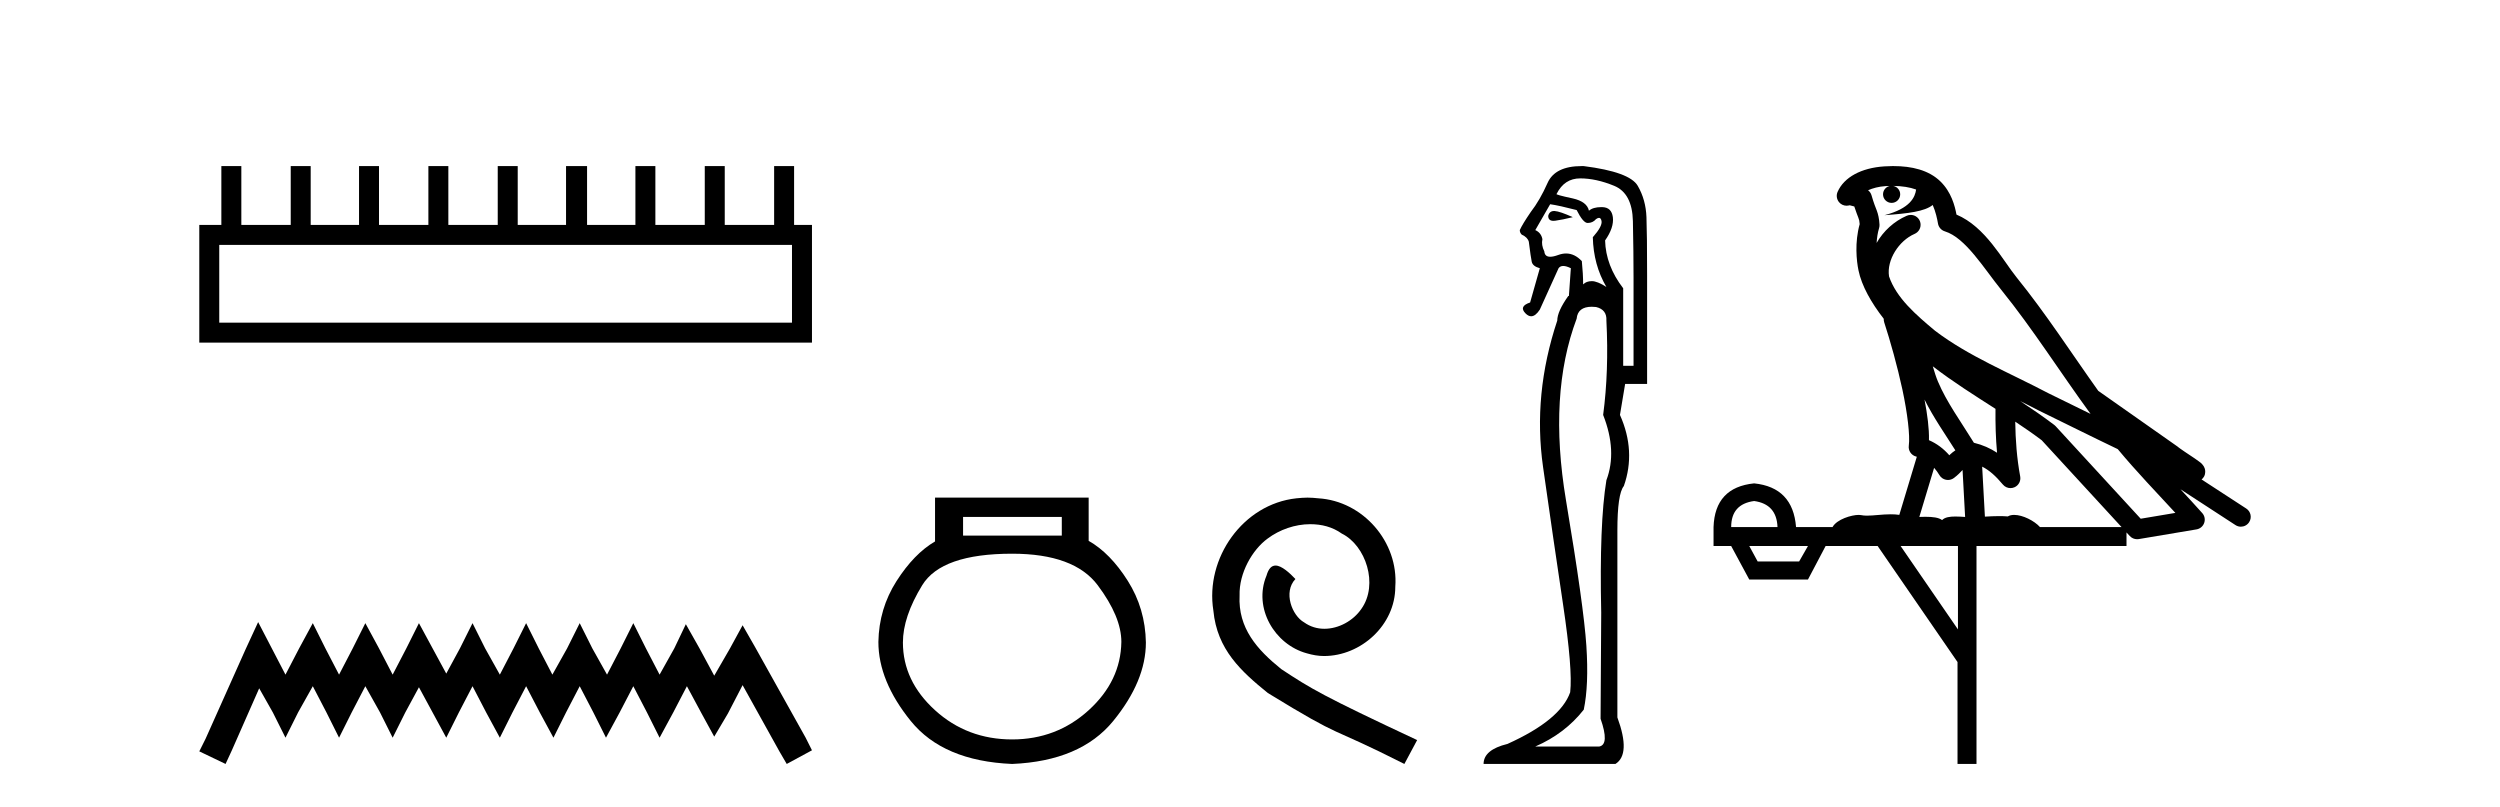
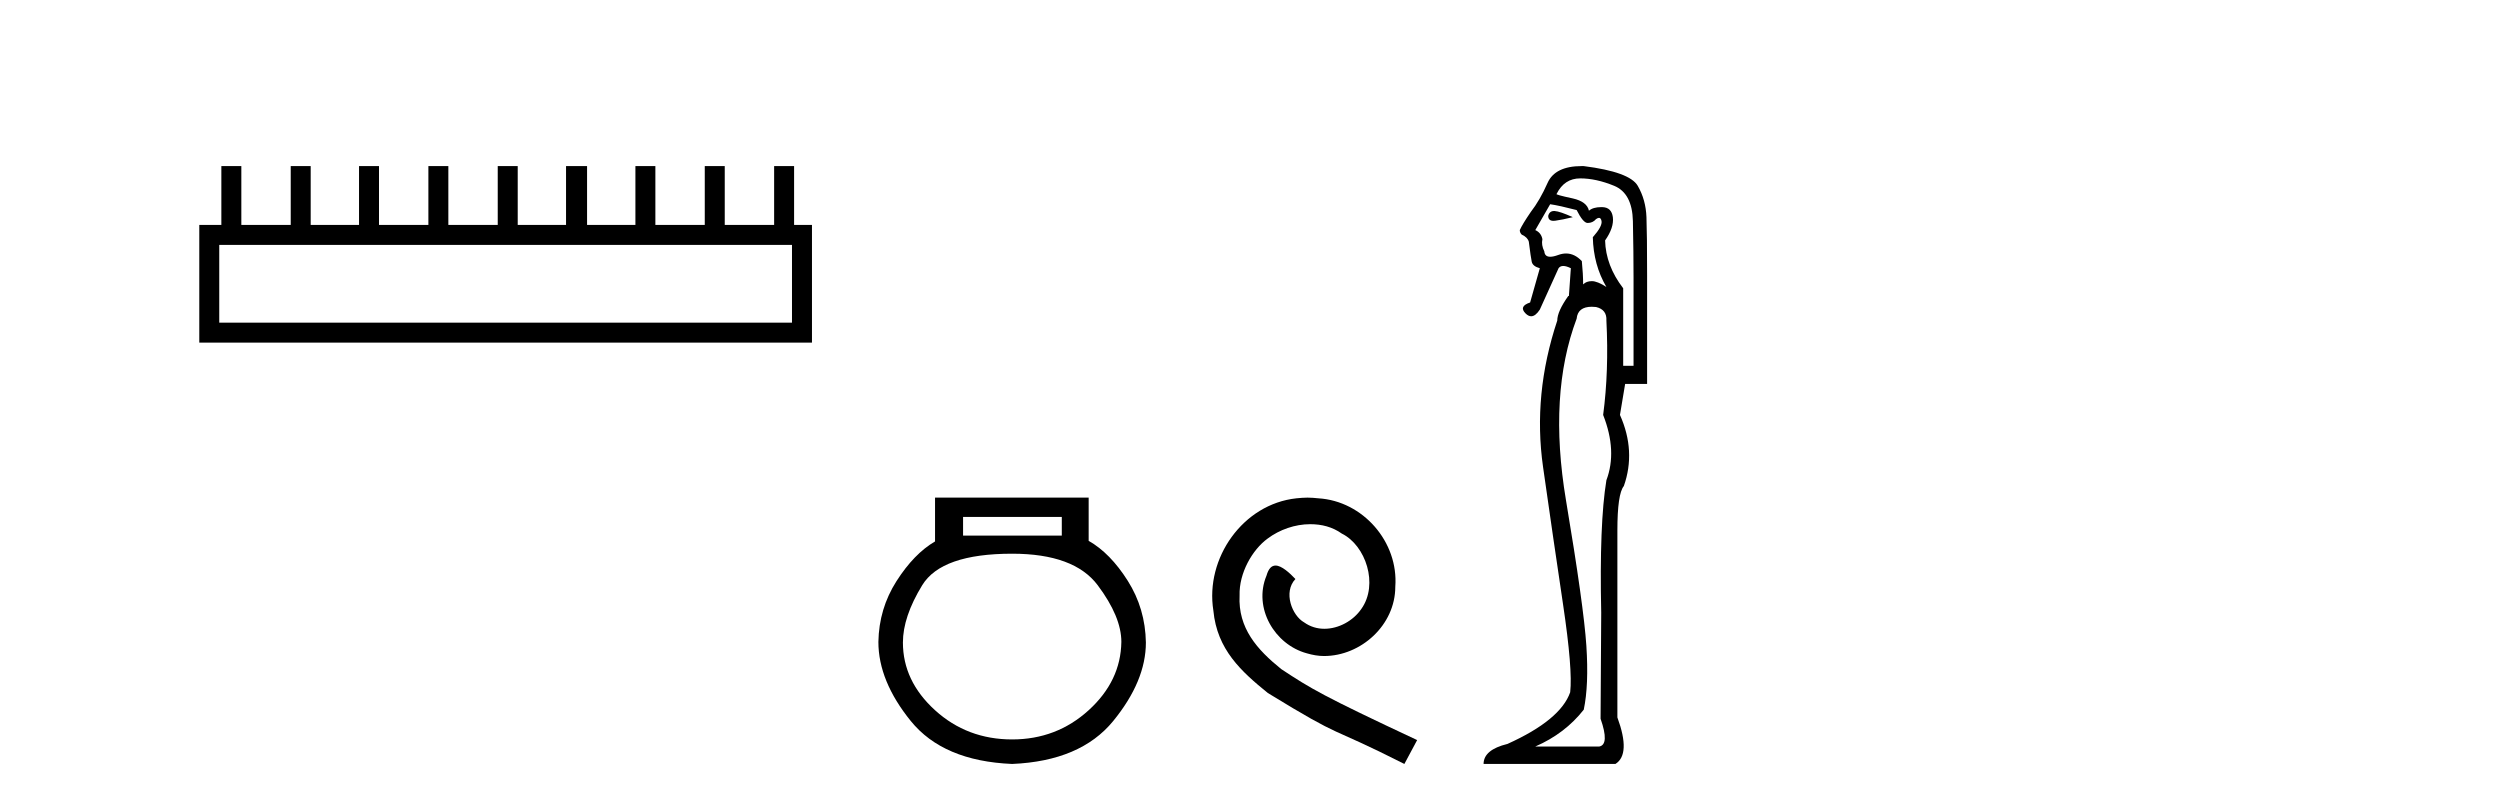
<svg xmlns="http://www.w3.org/2000/svg" width="127.0" height="41.0">
  <path d="M 40.233 12.441 L 40.233 16.391 L 11.138 16.391 L 11.138 12.441 ZM 11.245 8.437 L 11.245 11.426 L 10.124 11.426 L 10.124 17.405 L 41.248 17.405 L 41.248 11.426 L 40.34 11.426 L 40.34 8.437 L 39.326 8.437 L 39.326 11.426 L 36.817 11.426 L 36.817 8.437 L 35.802 8.437 L 35.802 11.426 L 33.293 11.426 L 33.293 8.437 L 32.279 8.437 L 32.279 11.426 L 29.823 11.426 L 29.823 8.437 L 28.755 8.437 L 28.755 11.426 L 26.3 11.426 L 26.3 8.437 L 25.285 8.437 L 25.285 11.426 L 22.776 11.426 L 22.776 8.437 L 21.762 8.437 L 21.762 11.426 L 19.253 11.426 L 19.253 8.437 L 18.239 8.437 L 18.239 11.426 L 15.783 11.426 L 15.783 8.437 L 14.769 8.437 L 14.769 11.426 L 12.26 11.426 L 12.26 8.437 Z" style="fill:#000000;stroke:none" />
-   <path d="M 13.114 31.602 L 12.473 32.99 L 10.444 37.528 L 10.124 38.169 L 11.459 38.809 L 11.779 38.115 L 13.167 34.966 L 13.861 36.193 L 14.502 37.475 L 15.142 36.193 L 15.89 34.859 L 16.584 36.193 L 17.224 37.475 L 17.865 36.193 L 18.559 34.859 L 19.306 36.193 L 19.947 37.475 L 20.588 36.193 L 21.282 34.912 L 21.976 36.193 L 22.67 37.475 L 23.31 36.193 L 24.004 34.859 L 24.698 36.193 L 25.392 37.475 L 26.033 36.193 L 26.727 34.859 L 27.421 36.193 L 28.115 37.475 L 28.755 36.193 L 29.449 34.859 L 30.143 36.193 L 30.784 37.475 L 31.478 36.193 L 32.172 34.859 L 32.866 36.193 L 33.507 37.475 L 34.201 36.193 L 34.895 34.859 L 35.642 36.247 L 36.283 37.421 L 36.977 36.247 L 37.724 34.805 L 39.593 38.169 L 39.966 38.809 L 41.248 38.115 L 40.927 37.475 L 38.365 32.884 L 37.724 31.763 L 37.084 32.937 L 36.283 34.325 L 35.535 32.937 L 34.841 31.709 L 34.254 32.937 L 33.507 34.272 L 32.813 32.937 L 32.172 31.656 L 31.531 32.937 L 30.837 34.272 L 30.09 32.937 L 29.449 31.656 L 28.809 32.937 L 28.061 34.272 L 27.367 32.937 L 26.727 31.656 L 26.086 32.937 L 25.392 34.272 L 24.645 32.937 L 24.004 31.656 L 23.364 32.937 L 22.67 34.218 L 21.976 32.937 L 21.282 31.656 L 20.641 32.937 L 19.947 34.272 L 19.253 32.937 L 18.559 31.656 L 17.918 32.937 L 17.224 34.272 L 16.53 32.937 L 15.89 31.656 L 15.196 32.937 L 14.502 34.272 L 13.808 32.937 L 13.114 31.602 Z" style="fill:#000000;stroke:none" />
  <path d="M 53.939 26.259 L 53.939 27.208 L 48.924 27.208 L 48.924 26.259 ZM 51.417 28.128 Q 54.562 28.128 55.764 29.73 Q 56.965 31.332 56.965 32.608 Q 56.936 34.596 55.304 36.08 Q 53.672 37.563 51.417 37.563 Q 49.132 37.563 47.5 36.08 Q 45.868 34.596 45.868 32.638 Q 45.868 31.332 46.848 29.73 Q 47.827 28.128 51.417 28.128 ZM 47.5 25.279 L 47.5 27.505 Q 46.432 28.128 45.542 29.522 Q 44.652 30.917 44.622 32.608 Q 44.622 34.596 46.269 36.629 Q 47.916 38.661 51.417 38.809 Q 54.888 38.661 56.55 36.629 Q 58.211 34.596 58.211 32.638 Q 58.182 30.917 57.292 29.508 Q 56.402 28.098 55.304 27.475 L 55.304 25.279 Z" style="fill:#000000;stroke:none" />
  <path d="M 66.422 25.279 C 66.234 25.279 66.046 25.297 65.859 25.314 C 63.142 25.604 61.212 28.354 61.639 31.019 C 61.827 33.001 63.057 34.111 64.406 35.205 C 68.421 37.665 67.294 36.759 71.342 38.809 L 71.991 37.596 C 67.174 35.341 66.593 34.983 65.09 33.992 C 63.86 33.001 62.886 31.908 62.971 30.251 C 62.937 29.106 63.621 27.927 64.389 27.364 C 65.004 26.902 65.79 26.629 66.559 26.629 C 67.14 26.629 67.686 26.766 68.165 27.107 C 69.378 27.705 70.044 29.687 69.156 30.934 C 68.746 31.532 68.011 31.942 67.276 31.942 C 66.918 31.942 66.559 31.839 66.251 31.617 C 65.636 31.276 65.175 30.08 65.807 29.414 C 65.517 29.106 65.107 28.73 64.799 28.73 C 64.594 28.73 64.441 28.884 64.338 29.243 C 63.655 30.883 64.748 32.745 66.388 33.189 C 66.679 33.274 66.969 33.326 67.259 33.326 C 69.138 33.326 70.881 31.754 70.881 29.807 C 71.052 27.534 69.241 25.45 66.969 25.314 C 66.798 25.297 66.61 25.279 66.422 25.279 Z" style="fill:#000000;stroke:none" />
  <path d="M 78.948 10.719 Q 78.711 10.719 78.649 10.966 Q 78.649 11.219 78.915 11.219 Q 78.959 11.219 79.011 11.212 Q 79.372 11.163 79.897 11.032 Q 79.241 10.736 78.978 10.72 Q 78.962 10.719 78.948 10.719 ZM 78.748 10.375 Q 79.208 10.441 80.094 10.671 Q 80.423 11.327 80.652 11.327 Q 80.915 11.327 81.079 11.13 Q 81.168 11.067 81.229 11.067 Q 81.328 11.067 81.358 11.229 Q 81.408 11.492 80.915 12.05 Q 80.948 13.462 81.605 14.578 Q 81.145 14.282 80.866 14.282 Q 80.587 14.282 80.423 14.447 Q 80.423 13.921 80.357 13.265 Q 79.992 12.877 79.557 12.877 Q 79.364 12.877 79.158 12.953 Q 78.912 13.043 78.752 13.043 Q 78.473 13.043 78.452 12.772 Q 78.288 12.444 78.354 12.148 Q 78.288 11.82 77.993 11.689 L 78.748 10.375 ZM 80.275 9.062 Q 81.079 9.062 81.999 9.439 Q 82.918 9.817 82.951 11.229 Q 82.984 12.838 82.984 14.118 L 82.984 18.584 L 82.458 18.584 L 82.458 14.644 Q 81.572 13.494 81.539 12.214 Q 81.999 11.557 81.933 11.032 Q 81.867 10.539 81.408 10.523 Q 81.372 10.522 81.338 10.522 Q 80.93 10.522 80.718 10.704 Q 80.62 10.244 79.897 10.08 Q 78.978 9.883 79.076 9.85 Q 79.47 9.062 80.275 9.062 ZM 80.863 15.583 Q 80.964 15.583 81.079 15.596 Q 81.637 15.727 81.605 16.285 Q 81.736 18.846 81.44 21.079 Q 82.163 22.918 81.605 24.395 Q 81.243 26.595 81.342 31.126 Q 81.309 36.281 81.309 36.511 Q 81.769 37.824 81.243 37.923 L 77.993 37.923 Q 79.503 37.266 80.455 36.051 Q 80.718 34.804 80.587 32.801 Q 80.455 30.798 79.552 25.413 Q 78.649 20.028 80.094 16.187 Q 80.152 15.583 80.863 15.583 ZM 80.354 8.437 Q 78.997 8.437 78.617 9.292 Q 78.223 10.178 77.763 10.769 Q 77.336 11.393 77.205 11.689 Q 77.205 11.82 77.303 11.918 Q 77.599 12.05 77.664 12.28 Q 77.763 13.068 77.812 13.297 Q 77.861 13.527 78.223 13.626 L 77.73 15.366 Q 77.139 15.563 77.5 15.924 Q 77.642 16.066 77.784 16.066 Q 78.003 16.066 78.223 15.727 L 79.175 13.626 Q 79.257 13.511 79.413 13.511 Q 79.569 13.511 79.799 13.626 L 79.7 15.038 L 79.667 15.038 Q 79.109 15.826 79.109 16.285 Q 77.861 20.028 78.387 23.722 Q 78.912 27.416 79.405 30.716 Q 79.897 34.016 79.766 35.165 Q 79.273 36.577 76.581 37.791 Q 75.366 38.087 75.366 38.809 L 82.064 38.809 Q 82.852 38.317 82.163 36.445 L 82.163 26.956 Q 82.163 25.085 82.491 24.691 Q 83.115 22.918 82.294 21.079 L 82.557 19.503 L 83.673 19.503 L 83.673 13.987 Q 83.673 11.918 83.64 11.032 Q 83.607 10.145 83.197 9.439 Q 82.787 8.733 80.455 8.438 Q 80.404 8.437 80.354 8.437 Z" style="fill:#000000;stroke:none" />
-   <path d="M 96.172 9.444 C 96.625 9.448 97.024 9.513 97.339 9.628 C 97.287 10.005 97.055 10.588 95.732 10.932 C 96.963 10.843 97.767 10.742 98.182 10.414 C 98.332 10.752 98.413 11.134 98.449 11.353 C 98.48 11.541 98.615 11.696 98.797 11.752 C 99.851 12.075 100.777 13.629 101.667 14.728 C 103.268 16.707 104.655 18.912 106.201 21.026 C 105.488 20.676 104.775 20.326 104.058 19.976 C 102.064 18.928 100.018 18.102 98.31 16.81 C 97.317 15.983 96.332 15.129 95.963 14.04 C 95.835 13.201 96.464 12.229 97.258 11.883 C 97.475 11.792 97.6 11.563 97.559 11.332 C 97.518 11.1 97.321 10.928 97.086 10.918 C 97.079 10.918 97.072 10.918 97.064 10.918 C 96.993 10.918 96.922 10.933 96.857 10.963 C 96.221 11.24 95.677 11.735 95.332 12.342 C 95.348 12.085 95.385 11.822 95.458 11.585 C 95.475 11.529 95.482 11.47 95.479 11.411 C 95.462 11.099 95.409 10.882 95.341 10.698 C 95.272 10.514 95.197 10.35 95.074 9.924 C 95.045 9.821 94.983 9.73 94.898 9.665 C 95.134 9.561 95.431 9.477 95.788 9.454 C 95.86 9.449 95.929 9.449 95.999 9.447 L 95.999 9.447 C 95.804 9.49 95.658 9.664 95.658 9.872 C 95.658 10.112 95.853 10.307 96.094 10.307 C 96.334 10.307 96.53 10.112 96.53 9.872 C 96.53 9.658 96.375 9.481 96.172 9.444 ZM 98.186 18.609 C 99.207 19.396 100.3 20.083 101.371 20.769 C 101.363 21.509 101.382 22.253 101.45 22.999 C 101.102 22.771 100.718 22.6 100.274 22.492 C 99.614 21.42 98.89 20.432 98.448 19.384 C 98.356 19.167 98.27 18.896 98.186 18.609 ZM 97.766 20.299 C 98.226 21.223 98.814 22.054 99.332 22.877 C 99.233 22.944 99.143 23.014 99.072 23.082 C 99.053 23.099 99.043 23.111 99.026 23.128 C 98.741 22.8 98.393 22.534 97.991 22.361 C 98.006 21.773 97.911 21.065 97.766 20.299 ZM 102.627 20.376 L 102.627 20.376 C 102.956 20.539 103.283 20.703 103.604 20.872 C 103.609 20.874 103.614 20.876 103.618 20.878 C 104.935 21.52 106.25 22.18 107.582 22.816 C 108.521 23.947 109.534 24.996 110.509 26.055 C 109.922 26.154 109.335 26.252 108.748 26.351 C 107.307 24.783 105.866 23.216 104.424 21.648 C 104.404 21.626 104.382 21.606 104.358 21.588 C 103.795 21.162 103.213 20.763 102.627 20.376 ZM 98.253 23.766 C 98.351 23.877 98.442 24.001 98.526 24.141 C 98.598 24.261 98.718 24.345 98.856 24.373 C 98.889 24.38 98.922 24.383 98.956 24.383 C 99.061 24.383 99.164 24.35 99.25 24.288 C 99.461 24.135 99.589 23.989 99.698 23.876 L 99.828 26.261 C 99.66 26.25 99.489 26.239 99.329 26.239 C 99.047 26.239 98.8 26.275 98.658 26.42 C 98.489 26.29 98.184 26.253 97.807 26.253 C 97.71 26.253 97.608 26.256 97.502 26.26 L 98.253 23.766 ZM 89.11 25.452 C 89.872 25.556 90.268 25.997 90.297 26.774 L 87.944 26.774 C 87.944 25.997 88.333 25.556 89.11 25.452 ZM 102.374 21.42 L 102.374 21.42 C 102.836 21.727 103.288 22.039 103.72 22.365 C 105.071 23.835 106.423 25.304 107.774 26.774 L 103.63 26.774 C 103.341 26.454 102.755 26.157 102.32 26.157 C 102.197 26.157 102.085 26.181 101.997 26.235 C 101.859 26.223 101.714 26.218 101.564 26.218 C 101.329 26.218 101.083 26.23 100.833 26.245 L 100.694 23.705 L 100.694 23.705 C 101.072 23.898 101.38 24.18 101.749 24.618 C 101.847 24.734 101.988 24.796 102.133 24.796 C 102.205 24.796 102.278 24.78 102.347 24.748 C 102.553 24.651 102.667 24.427 102.626 24.203 C 102.456 23.286 102.387 22.359 102.374 21.42 ZM 91.844 27.738 L 91.396 28.522 L 89.289 28.522 L 88.863 27.738 ZM 99.464 27.738 L 99.464 31.974 L 96.551 27.738 ZM 96.184 8.437 C 96.168 8.437 96.151 8.437 96.135 8.437 C 95.999 8.438 95.862 8.443 95.724 8.452 L 95.724 8.452 C 94.553 8.528 93.674 9.003 93.349 9.749 C 93.273 9.923 93.302 10.125 93.424 10.271 C 93.52 10.387 93.662 10.451 93.809 10.451 C 93.847 10.451 93.886 10.447 93.924 10.438 C 93.954 10.431 93.96 10.427 93.965 10.427 C 93.971 10.427 93.978 10.432 94.015 10.441 C 94.053 10.449 94.115 10.467 94.198 10.489 C 94.29 10.772 94.36 10.942 94.4 11.049 C 94.445 11.17 94.46 11.213 94.472 11.386 C 94.211 12.318 94.312 13.254 94.41 13.729 C 94.57 14.516 95.058 15.378 95.694 16.194 C 95.692 16.255 95.698 16.316 95.718 16.375 C 96.026 17.319 96.386 18.6 96.643 19.795 C 96.899 20.99 97.036 22.136 96.967 22.638 C 96.931 22.892 97.094 23.132 97.343 23.194 C 97.354 23.197 97.364 23.201 97.374 23.203 L 96.485 26.155 C 96.341 26.133 96.194 26.126 96.048 26.126 C 95.615 26.126 95.189 26.195 94.846 26.195 C 94.733 26.195 94.629 26.187 94.537 26.167 C 94.506 26.16 94.467 26.157 94.422 26.157 C 94.064 26.157 93.314 26.375 93.094 26.774 L 91.239 26.774 C 91.134 25.429 90.425 24.69 89.11 24.555 C 87.78 24.69 87.093 25.429 87.048 26.774 L 87.048 27.738 L 87.944 27.738 L 88.863 29.441 L 91.844 29.441 L 92.741 27.738 L 95.385 27.738 L 99.442 33.632 L 99.442 38.809 L 100.406 38.809 L 100.406 27.738 L 108.026 27.738 L 108.026 27.048 C 108.082 27.109 108.138 27.17 108.194 27.23 C 108.29 27.335 108.424 27.392 108.563 27.392 C 108.591 27.392 108.618 27.39 108.646 27.386 C 109.625 27.221 110.603 27.057 111.582 26.893 C 111.763 26.863 111.912 26.737 111.973 26.564 C 112.034 26.392 111.996 26.2 111.874 26.064 C 111.508 25.655 111.137 25.253 110.767 24.854 L 110.767 24.854 L 113.562 26.674 C 113.646 26.729 113.741 26.756 113.835 26.756 C 113.999 26.756 114.16 26.675 114.256 26.527 C 114.407 26.295 114.342 25.984 114.109 25.833 L 111.84 24.356 C 111.888 24.317 111.934 24.268 111.969 24.202 C 112.05 24.047 112.029 23.886 112.002 23.803 C 111.975 23.72 111.945 23.679 111.922 23.647 C 111.828 23.519 111.78 23.498 111.713 23.446 C 111.647 23.395 111.573 23.343 111.492 23.288 C 111.331 23.178 111.145 23.056 110.985 22.949 C 110.824 22.842 110.674 22.73 110.669 22.726 C 110.654 22.711 110.637 22.698 110.62 22.686 C 109.282 21.745 107.943 20.805 106.606 19.865 C 106.602 19.862 106.597 19.86 106.593 19.857 C 105.234 17.95 103.947 15.95 102.447 14.096 C 101.717 13.194 100.865 11.524 99.389 10.901 C 99.308 10.459 99.125 9.754 98.573 9.217 C 97.978 8.638 97.116 8.437 96.184 8.437 Z" style="fill:#000000;stroke:none" />
</svg>